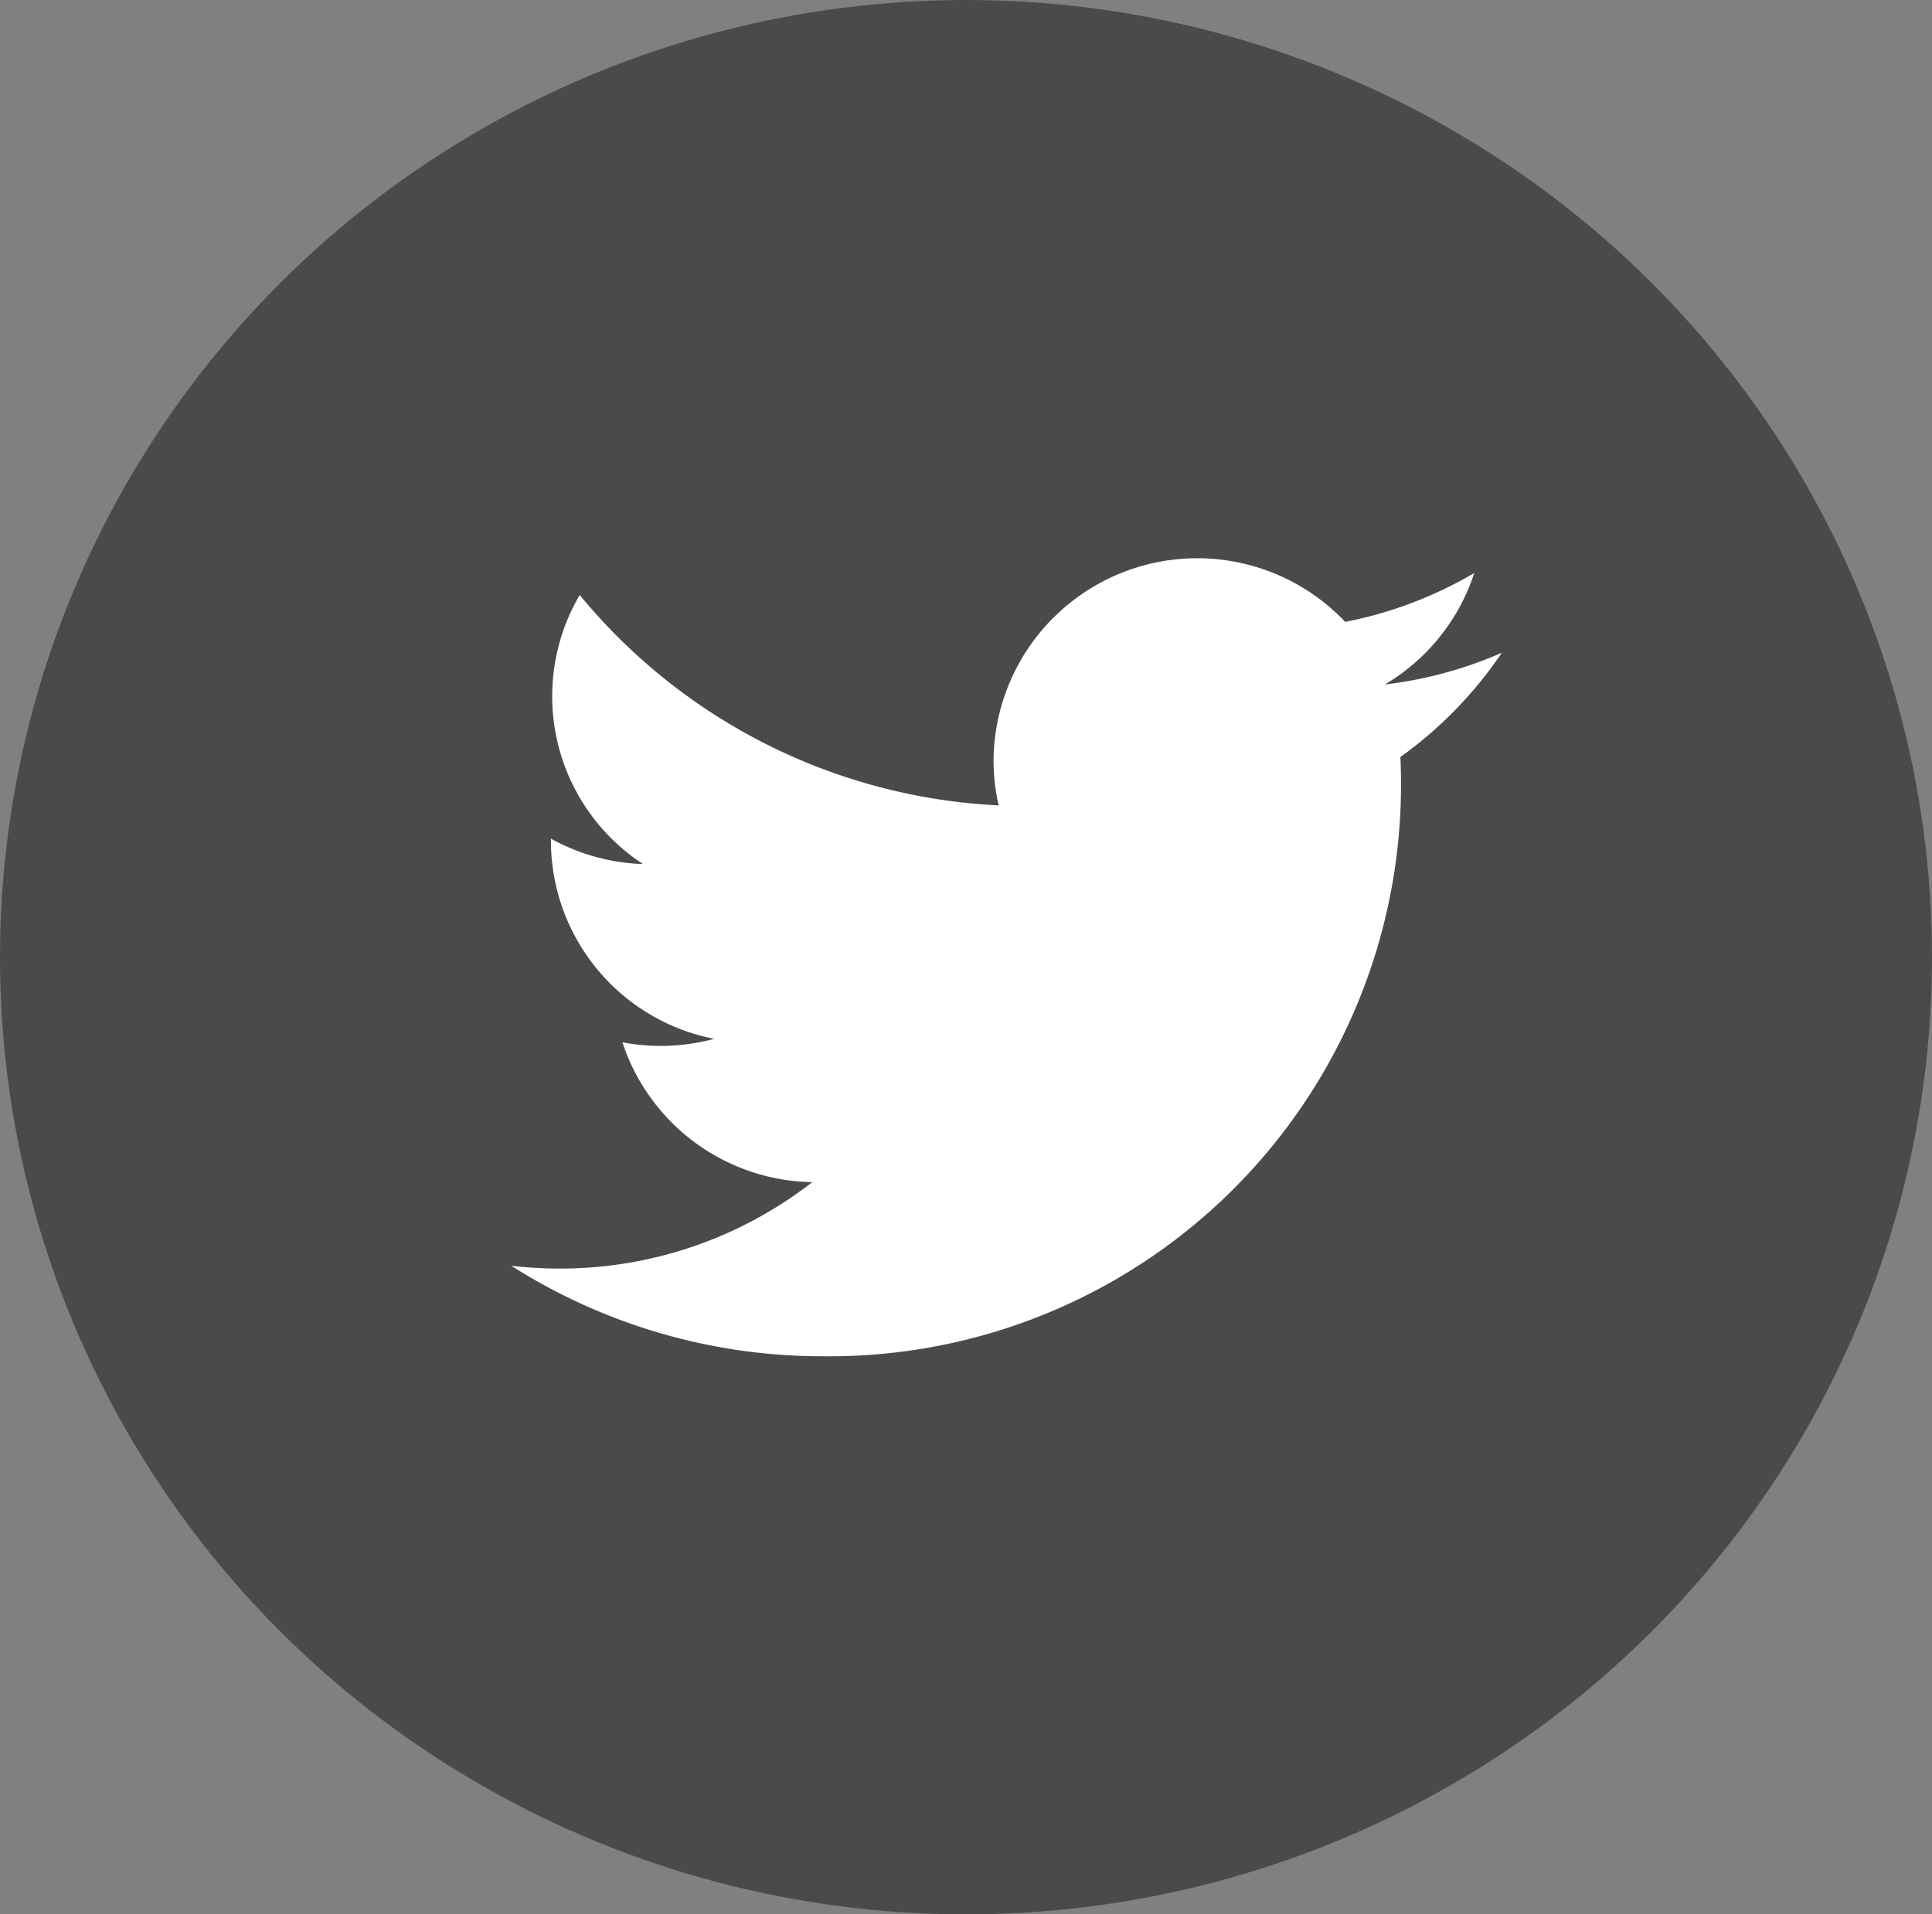
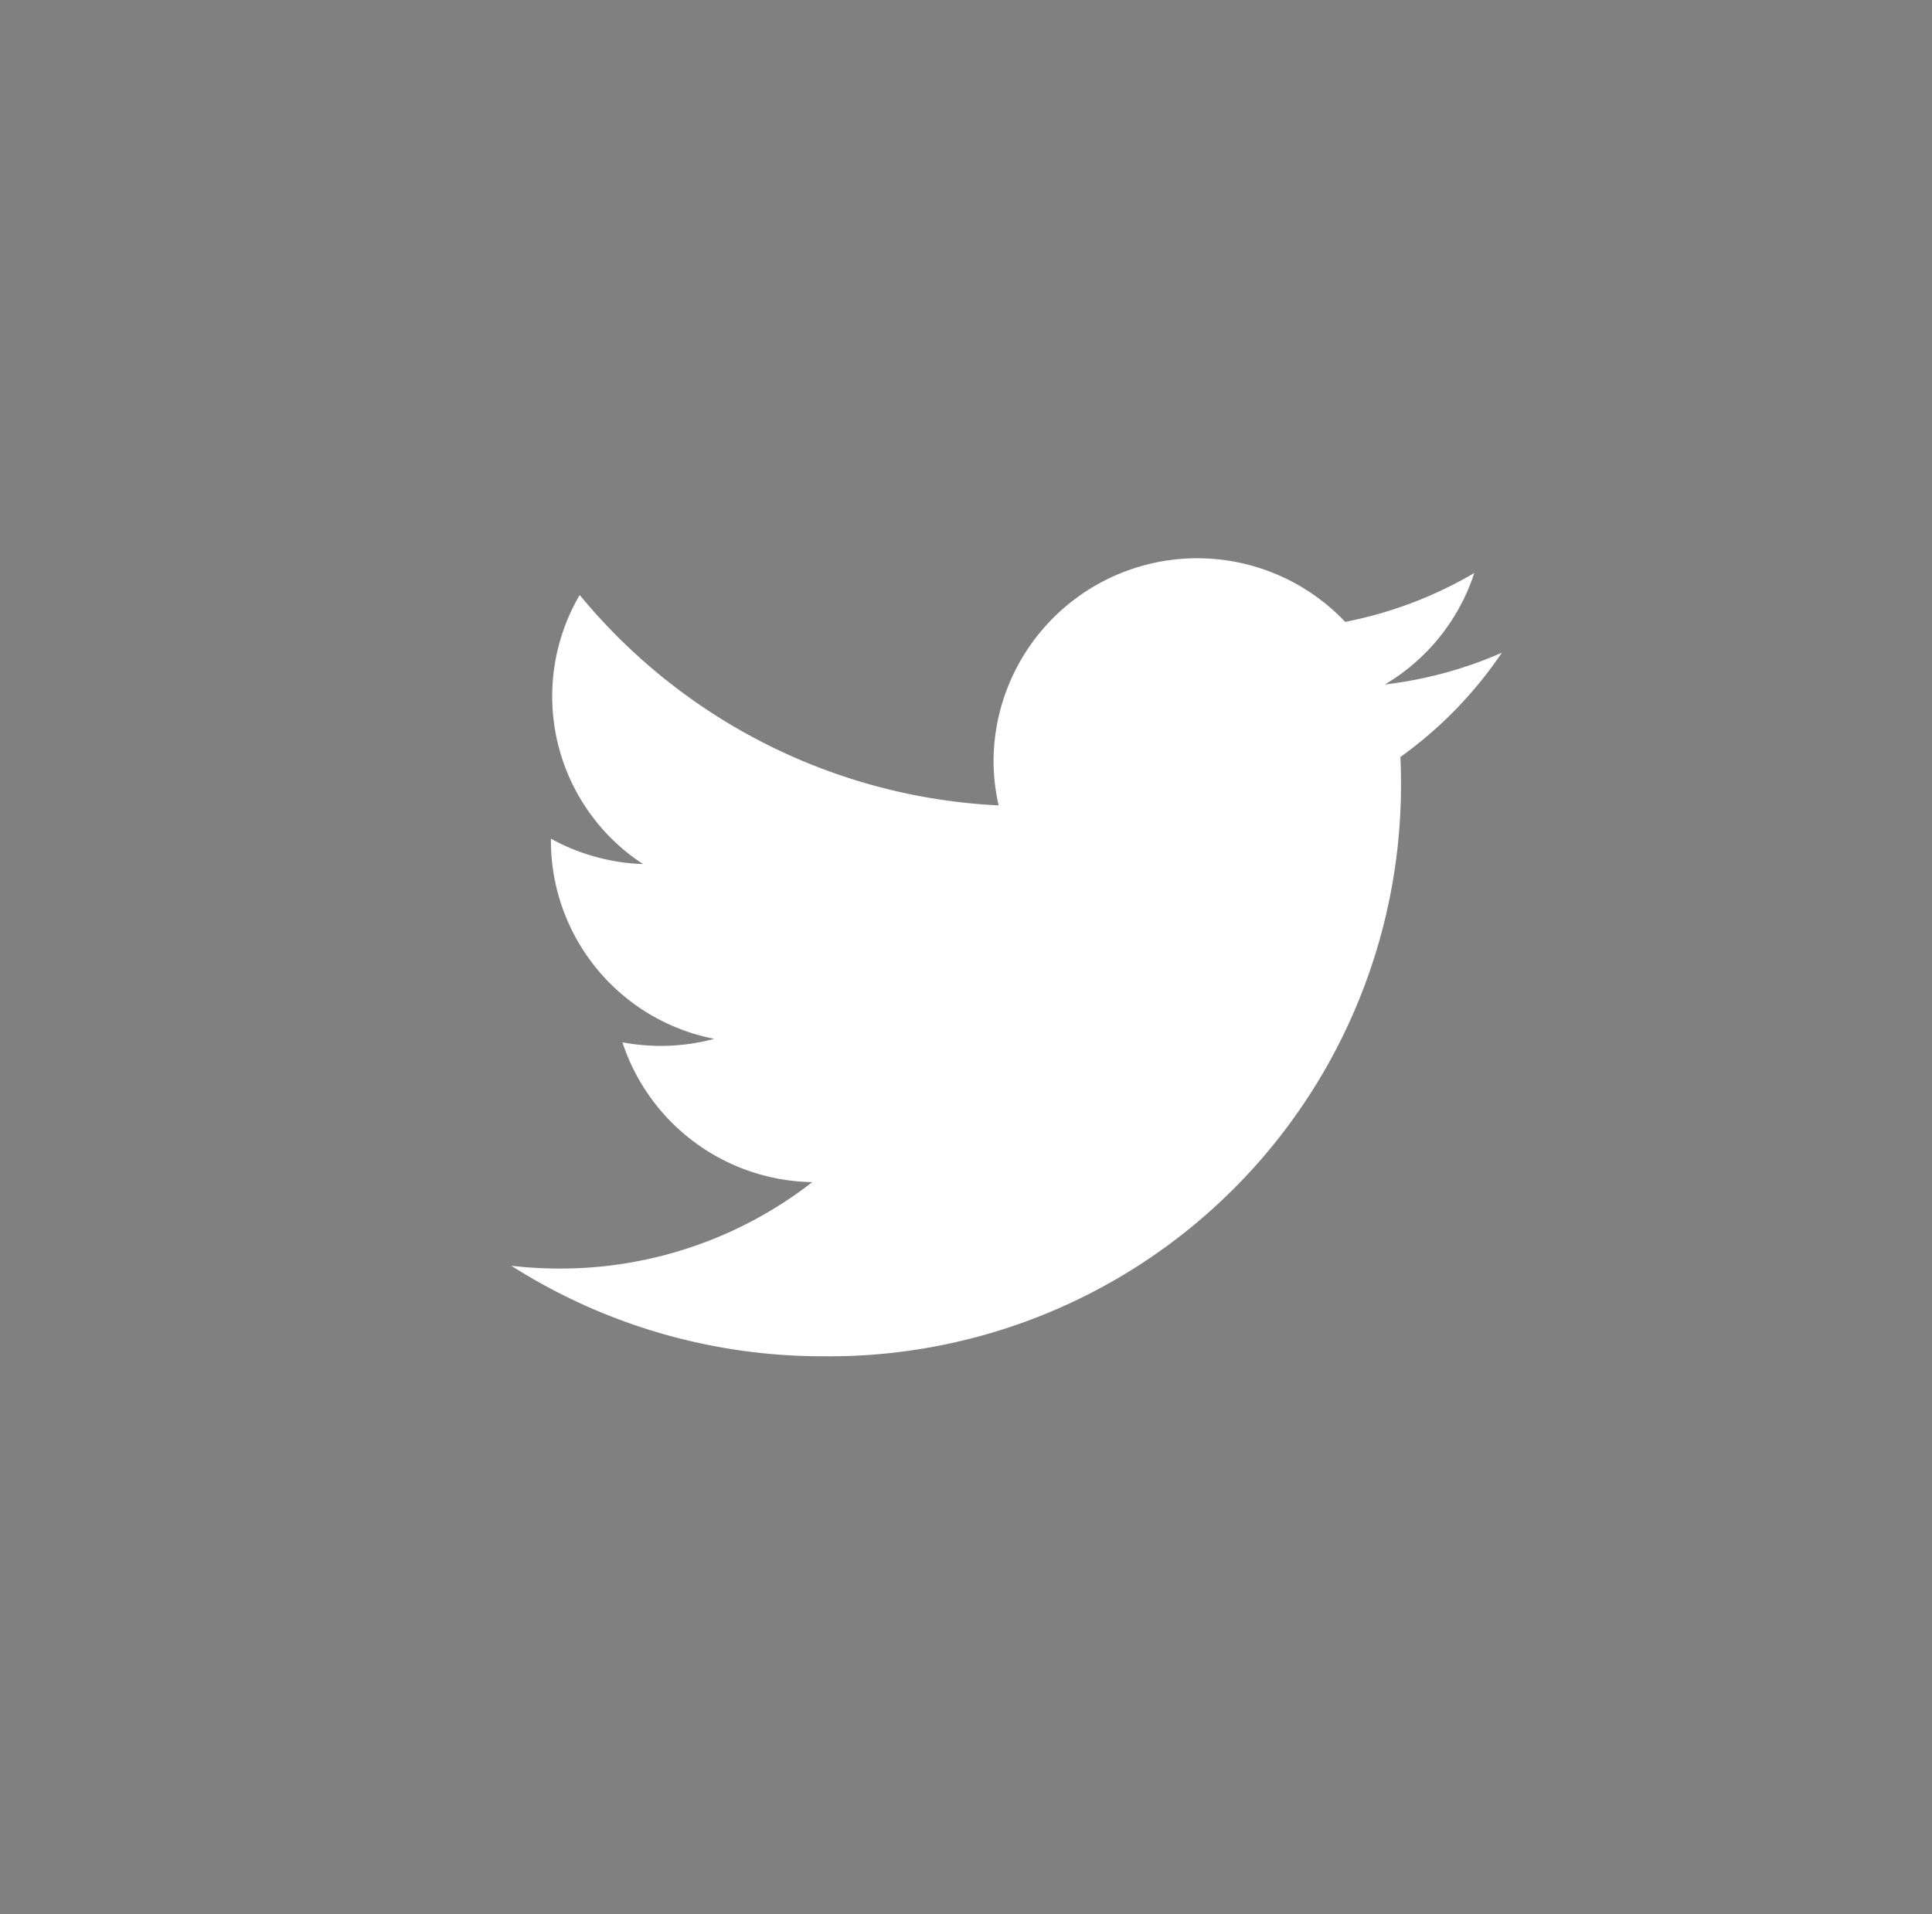
<svg xmlns="http://www.w3.org/2000/svg" id="icon_twitter" viewBox="0 0 38 37.657">
  <rect x="0" y="0" width="38" height="37.657" fill="#808080" stroke="none" />
  <defs>
    <style>
      .cls-1 {
        fill: #4a4a4a;
      }

      .cls-2 {
        fill: #fff;
      }
    </style>
  </defs>
-   <ellipse id="楕円形_9" data-name="楕円形 9" class="cls-1" cx="19" cy="18.829" rx="19" ry="18.829" transform="translate(0 0)" />
-   <path id="パス_2042" data-name="パス 2042" class="cls-2" d="M29.892,13.329a8.048,8.048,0,0,1-2.3.624,3.979,3.979,0,0,0,1.758-2.192,8.048,8.048,0,0,1-2.539.961,4.007,4.007,0,0,0-6.916,2.71,3.945,3.945,0,0,0,.1.9,11.384,11.384,0,0,1-8.24-4.139A3.942,3.942,0,0,0,13,17.486a4.008,4.008,0,0,1-1.811-.5c0,.017,0,.033,0,.05A3.973,3.973,0,0,0,14.4,20.924a4.043,4.043,0,0,1-1.805.068,4,4,0,0,0,3.734,2.751,8.067,8.067,0,0,1-4.965,1.7,8.208,8.208,0,0,1-.954-.055,11.39,11.39,0,0,0,6.128,1.78A11.242,11.242,0,0,0,27.909,15.892q0-.258-.012-.512A8.084,8.084,0,0,0,29.892,13.329Z" transform="translate(-0.353 -0.489)" />
+   <path id="パス_2042" data-name="パス 2042" class="cls-2" d="M29.892,13.329a8.048,8.048,0,0,1-2.3.624,3.979,3.979,0,0,0,1.758-2.192,8.048,8.048,0,0,1-2.539.961,4.007,4.007,0,0,0-6.916,2.71,3.945,3.945,0,0,0,.1.9,11.384,11.384,0,0,1-8.24-4.139A3.942,3.942,0,0,0,13,17.486a4.008,4.008,0,0,1-1.811-.5c0,.017,0,.033,0,.05A3.973,3.973,0,0,0,14.4,20.924a4.043,4.043,0,0,1-1.805.068,4,4,0,0,0,3.734,2.751,8.067,8.067,0,0,1-4.965,1.7,8.208,8.208,0,0,1-.954-.055,11.39,11.39,0,0,0,6.128,1.78A11.242,11.242,0,0,0,27.909,15.892q0-.258-.012-.512A8.084,8.084,0,0,0,29.892,13.329" transform="translate(-0.353 -0.489)" />
</svg>